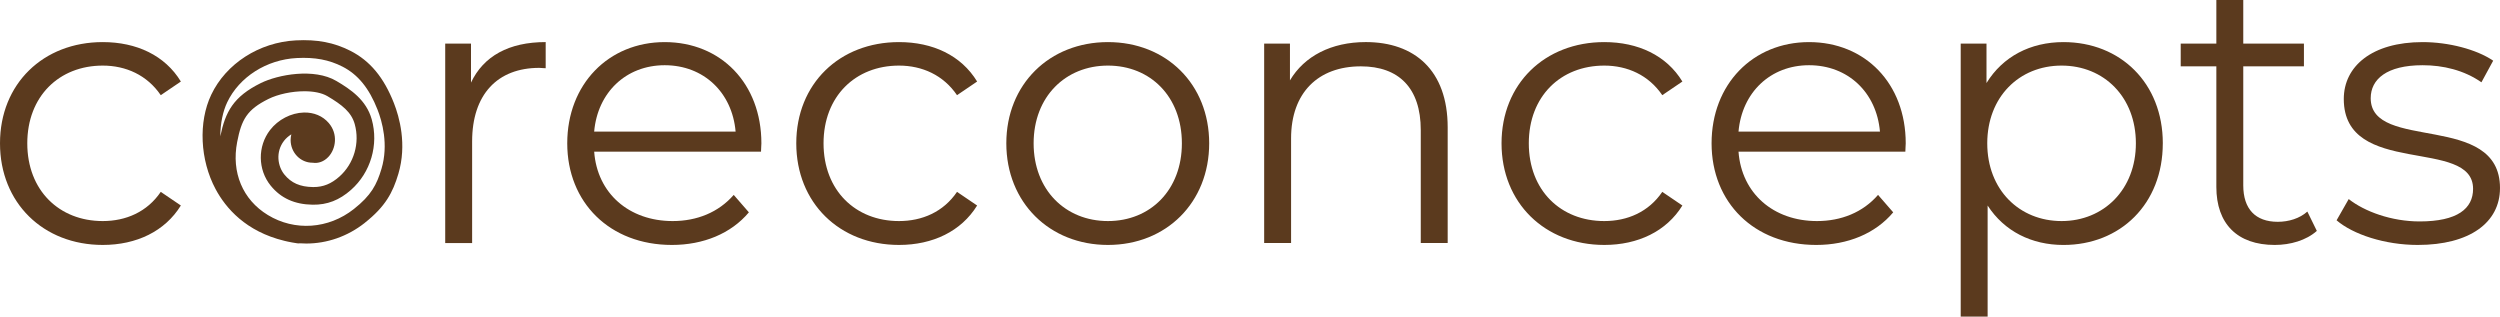
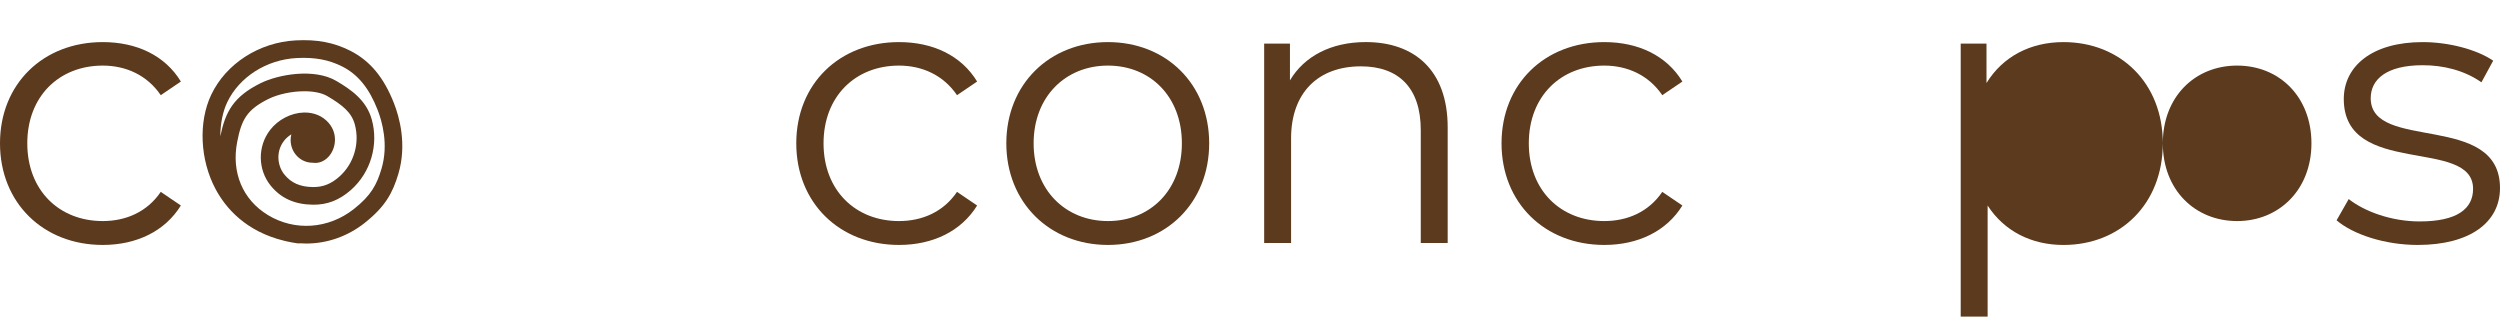
<svg xmlns="http://www.w3.org/2000/svg" viewBox="0 0 1416.35 179.37" data-name="Layer 1" id="Layer_1">
  <defs>
    <style>
      .cls-1 {
        fill: #5b3a1e;
        stroke-width: 0px;
      }
    </style>
  </defs>
  <path d="M102.47,116.43l-11.39-7.73c-7.73,11.39-19.76,16.54-32.87,16.54-24.7,0-42.75-17.4-42.75-44.04s18.04-44.04,42.75-44.04c13.1,0,25.13,5.37,32.87,16.76l11.39-7.73c-9.02-14.82-25.13-22.34-44.25-22.34C24.49,23.84,0,47.47,0,81.2s24.49,57.57,58.21,57.57c19.12,0,35.23-7.73,44.25-22.34Z" class="cls-1" />
-   <path d="M266.84,46.83v-22.13h-14.61v112.99h15.25v-57.57c0-26.64,14.39-41.67,38.02-41.67,1.07,0,2.36.21,3.65.21v-14.82c-20.84,0-35.23,7.95-42.32,22.98Z" class="cls-1" />
-   <path d="M424.27,120.3l-8.59-9.88c-8.59,9.88-20.84,14.82-34.58,14.82-24.7,0-42.75-15.68-44.47-39.31h94.52c0-1.72.21-3.44.21-4.73,0-33.94-22.99-57.35-54.78-57.35s-55.21,23.84-55.21,57.35,24.06,57.57,59.29,57.57c17.83,0,33.51-6.44,43.61-18.47ZM376.58,36.95c22.12,0,38.24,15.47,40.17,37.59h-80.13c1.93-22.13,18.04-37.59,39.96-37.59Z" class="cls-1" />
  <path d="M553.58,116.43l-11.39-7.73c-7.73,11.39-19.76,16.54-32.87,16.54-24.7,0-42.75-17.4-42.75-44.04s18.04-44.04,42.75-44.04c13.1,0,25.13,5.37,32.87,16.76l11.39-7.73c-9.02-14.82-25.13-22.34-44.25-22.34-33.73,0-58.21,23.63-58.21,57.35s24.49,57.57,58.21,57.57c19.12,0,35.23-7.73,44.25-22.34Z" class="cls-1" />
  <path d="M685.05,81.2c0-33.51-24.27-57.35-57.36-57.35s-57.57,23.84-57.57,57.35,24.49,57.57,57.57,57.57,57.36-24.06,57.36-57.57ZM585.59,81.2c0-26.42,18.04-44.04,42.1-44.04s41.89,17.61,41.89,44.04-17.83,44.04-41.89,44.04-42.1-17.62-42.1-44.04Z" class="cls-1" />
  <path d="M773.77,23.84c-19.55,0-34.8,7.95-42.96,21.7v-20.84h-14.61v112.99h15.25v-59.29c0-25.78,15.25-40.81,39.53-40.81,21.48,0,33.94,12.24,33.94,36.09v64.01h15.25v-65.52c0-32.44-18.9-48.33-46.4-48.33Z" class="cls-1" />
  <path d="M953.14,116.43l-11.39-7.73c-7.73,11.39-19.76,16.54-32.87,16.54-24.7,0-42.75-17.4-42.75-44.04s18.04-44.04,42.75-44.04c13.1,0,25.13,5.37,32.87,16.76l11.39-7.73c-9.02-14.82-25.13-22.34-44.25-22.34-33.73,0-58.21,23.63-58.21,57.35s24.49,57.57,58.21,57.57c19.12,0,35.23-7.73,44.25-22.34Z" class="cls-1" />
-   <path d="M1072.58,120.3l-8.59-9.88c-8.59,9.88-20.84,14.82-34.58,14.82-24.7,0-42.75-15.68-44.47-39.31h94.52c0-1.72.21-3.44.21-4.73,0-33.94-22.99-57.35-54.78-57.35s-55.21,23.84-55.21,57.35,24.06,57.57,59.29,57.57c17.83,0,33.51-6.44,43.61-18.47ZM1024.9,36.95c22.12,0,38.24,15.47,40.17,37.59h-80.13c1.93-22.13,18.04-37.59,39.96-37.59Z" class="cls-1" />
-   <path d="M1225.32,81.2c0-34.16-24.06-57.35-56.28-57.35-18.69,0-34.37,8.16-43.61,23.2v-22.34h-14.61v154.67h15.25v-62.94c9.45,14.61,24.92,22.34,42.96,22.34,32.22,0,56.28-23.2,56.28-57.57ZM1125.86,81.2c0-26.21,18.04-44.04,42.1-44.04s42.1,17.83,42.1,44.04-18.26,44.04-42.1,44.04-42.1-17.62-42.1-44.04Z" class="cls-1" />
-   <path d="M1312.58,130.82l-5.37-10.96c-4.3,3.87-10.53,5.8-16.76,5.8-12.67,0-19.55-7.3-19.55-20.62V37.59h34.37v-12.89h-34.37V0h-15.25v24.7h-20.19v12.89h20.19v68.31c0,20.84,11.81,32.87,33.08,32.87,8.81,0,17.83-2.58,23.84-7.95Z" class="cls-1" />
+   <path d="M1225.32,81.2c0-34.16-24.06-57.35-56.28-57.35-18.69,0-34.37,8.16-43.61,23.2v-22.34h-14.61v154.67h15.25v-62.94c9.45,14.61,24.92,22.34,42.96,22.34,32.22,0,56.28-23.2,56.28-57.57Zc0-26.21,18.04-44.04,42.1-44.04s42.1,17.83,42.1,44.04-18.26,44.04-42.1,44.04-42.1-17.62-42.1-44.04Z" class="cls-1" />
  <path d="M1416.35,106.55c0-43.39-73.25-20.41-73.25-50.91,0-10.74,9.02-18.69,29.43-18.69,11.6,0,23.42,2.79,33.3,9.67l6.66-12.24c-9.45-6.44-25.35-10.53-39.96-10.53-28.79,0-44.68,13.75-44.68,32.22,0,44.68,73.25,21.48,73.25,50.91,0,11.17-8.81,18.47-30.29,18.47-15.9,0-31.15-5.58-40.17-12.67l-6.87,12.03c9.24,7.95,27.28,13.96,45.97,13.96,29.43,0,46.61-12.67,46.61-32.22Z" class="cls-1" />
  <path d="M206.64,126.26c11.78-9.3,15.9-17.22,19.05-27.78,4.96-16.63.55-32.25-2.53-40.08-5.71-14.54-13.53-23.94-24.61-29.59-9.29-4.73-18.84-6.57-30.98-5.93-20.72,1.08-39.52,13.16-47.9,30.79-7.36,15.47-6.37,36.96,2.46,53.46,5.74,10.73,17.07,24,38.99,29.31.57.14,1.15.27,1.72.4,1.78.39,3.62.72,5.53,1,.52.08,1.03.07,1.51,0,1.21.09,2.43.13,3.64.13,11.65,0,23.3-3.94,33.12-11.69ZM151.71,121.79c-14.21-8.65-20.69-24.1-17.35-41.33,2.47-12.75,5.53-18.35,17.75-24.41,5.41-2.68,13.2-4.35,20.33-4.35,5.05,0,9.76.84,13.04,2.77,8.39,4.94,13.61,9.11,15.49,15.84,2.99,10.75-.43,22.42-8.72,29.76-4.6,4.07-9.12,5.9-14.6,5.9-.12,0-.25,0-.38,0-7.27-.11-12.25-2.3-16.15-7.09-3.81-4.69-5.1-12.77-.21-19.11,1.11-1.43,2.54-2.67,4.14-3.66-.25,1.03-.4,2.1-.4,3.21,0,7.11,5.55,12.87,12.39,12.87.05,0,.1,0,.15,0,3.12.5,6.36-.64,8.88-3.34,4.27-4.56,5.5-12.97.18-19.16-3.42-3.98-8.42-6.08-14.1-5.94-7.25.19-14.59,3.99-19.15,9.91-7.13,9.23-6.98,22.49.36,31.52,5.77,7.11,13.54,10.64,23.76,10.79,8.27.12,15.13-2.55,21.76-8.41,11.13-9.85,15.74-25.52,11.72-39.93-3.07-11.01-11.96-17.01-20.05-21.77-12.58-7.41-33.02-3.64-42.87,1.24-15.44,7.64-20.01,16.24-22.87,30.13.01-7.51,1.55-14.31,3.9-19.26,6.83-14.35,22.28-24.21,39.39-25.09,10.29-.53,18.29.96,25.92,4.86,8.78,4.47,15.08,12.21,19.85,24.34,2.6,6.63,6.36,19.81,2.25,33.56-2.7,9.04-5.86,15.05-15.66,22.79-14.36,11.34-33.5,12.66-48.74,3.37Z" class="cls-1" />
</svg>